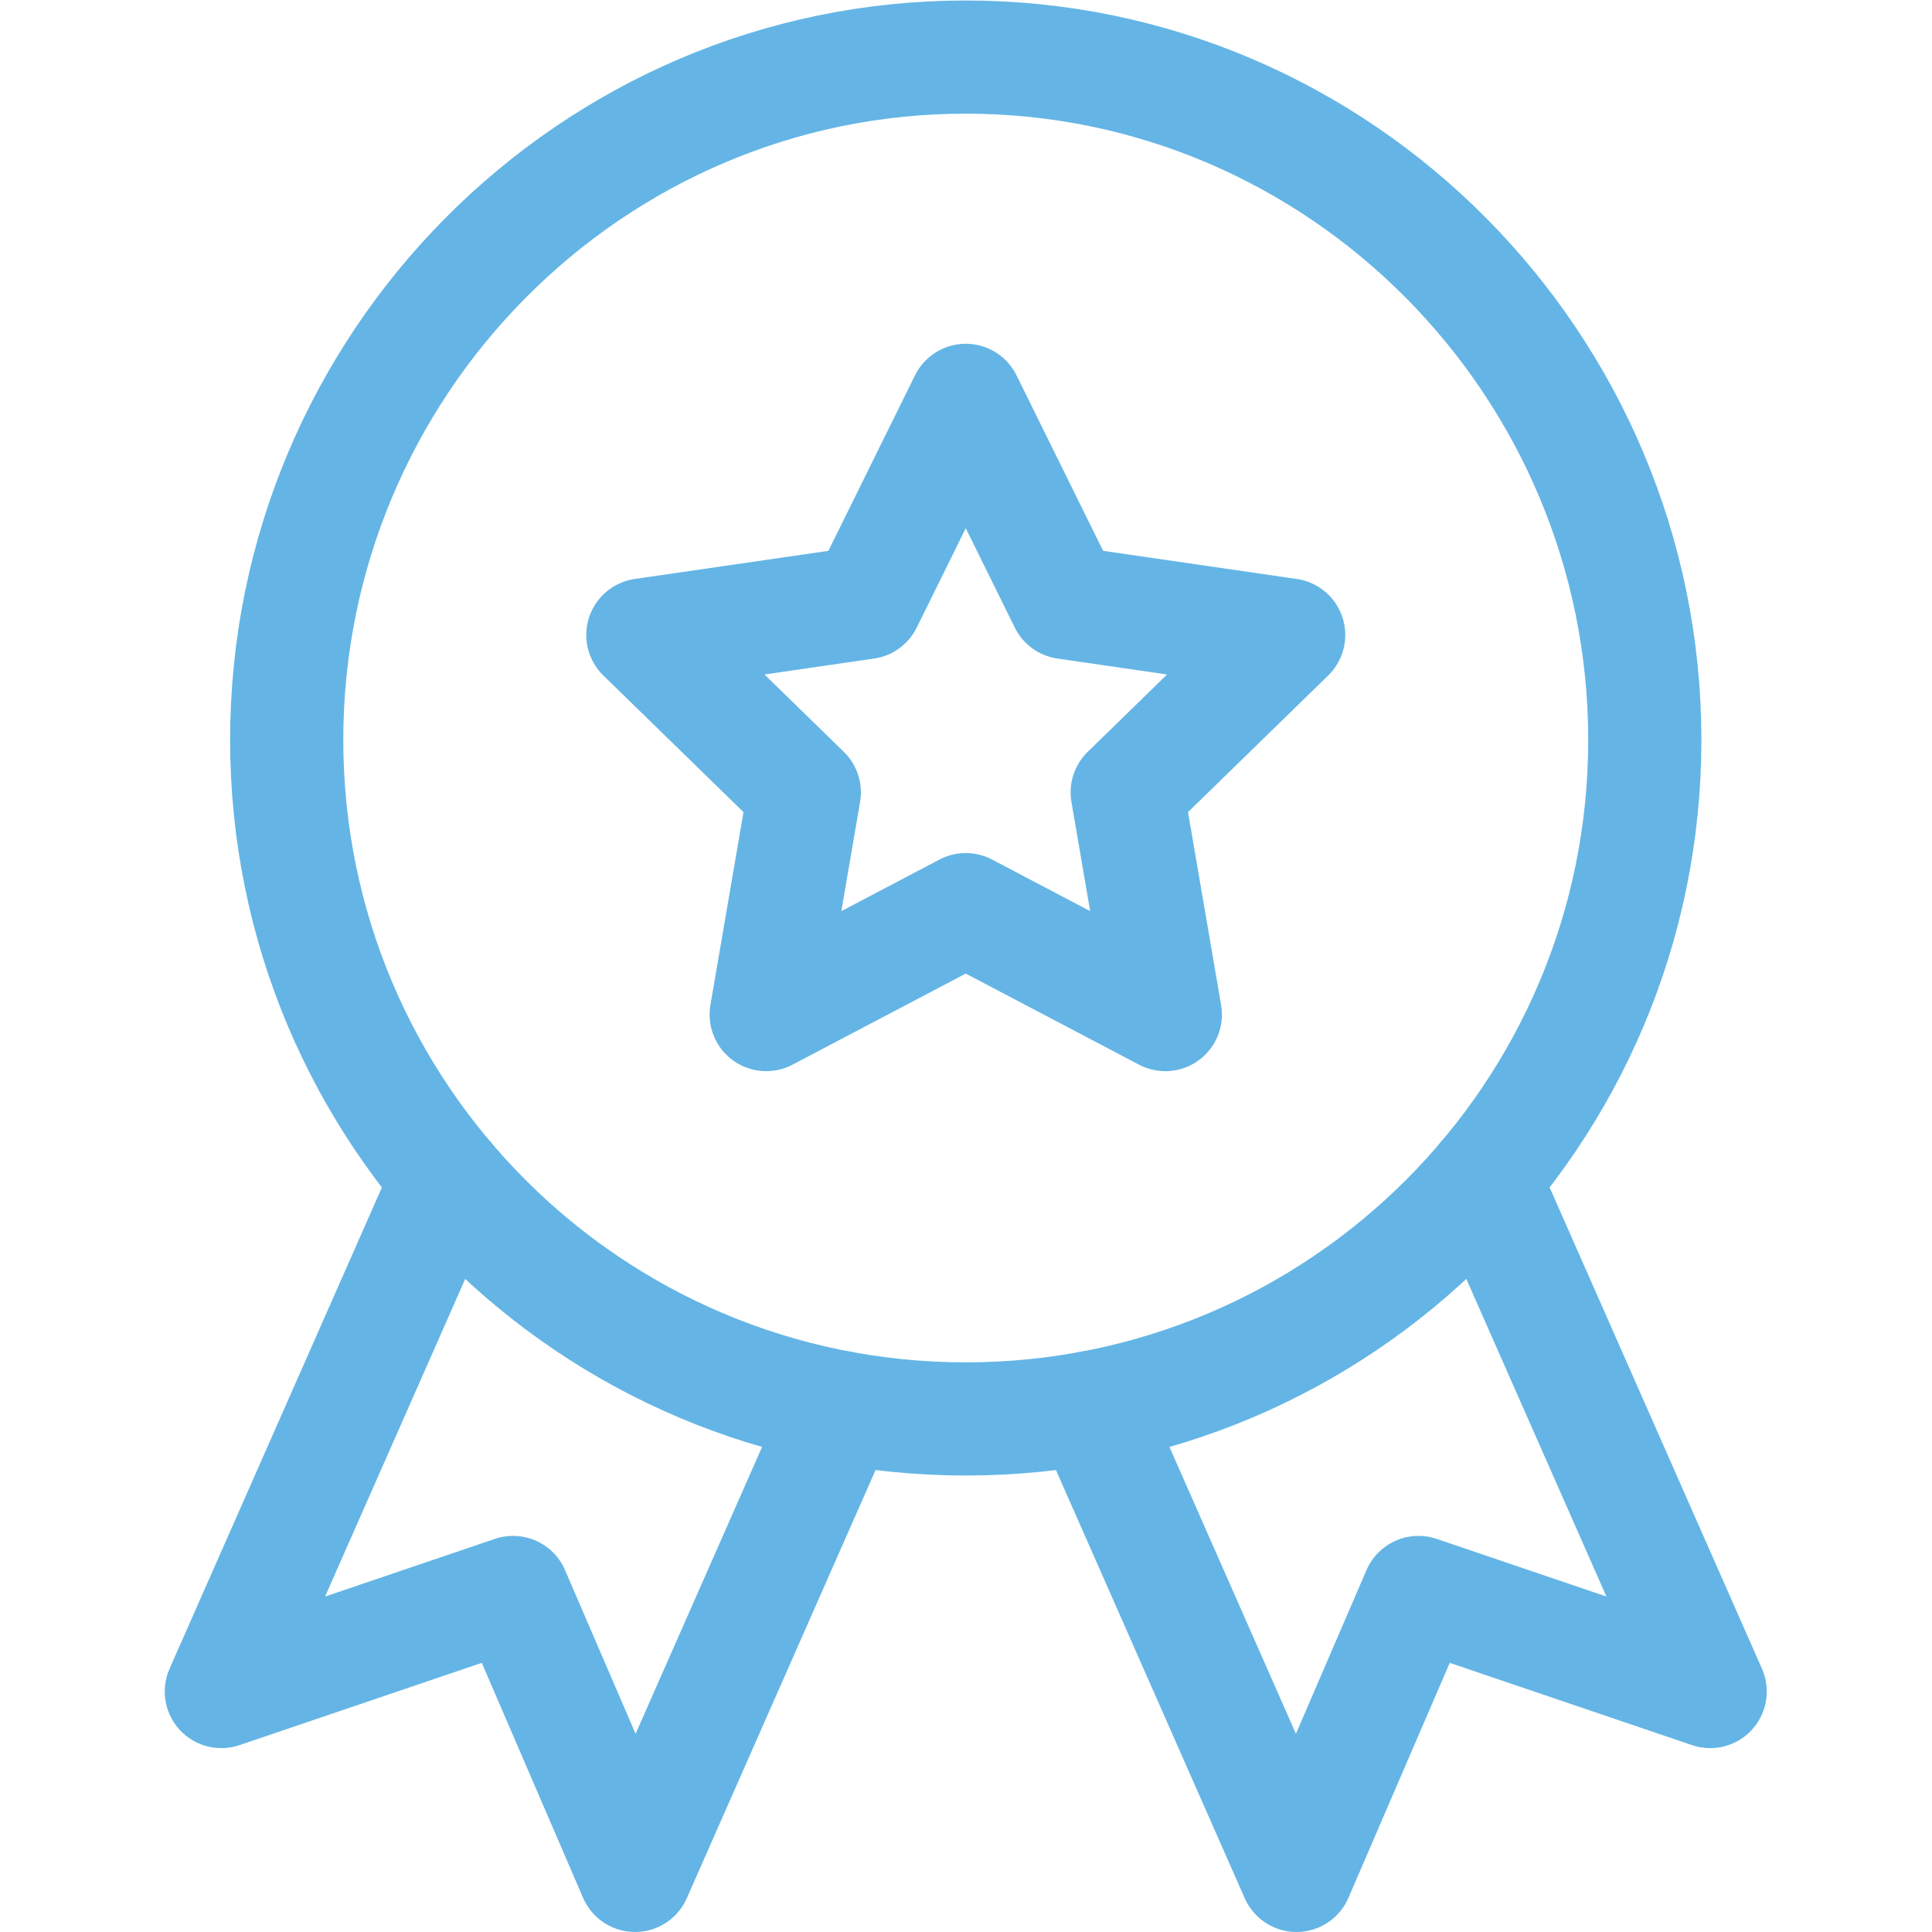
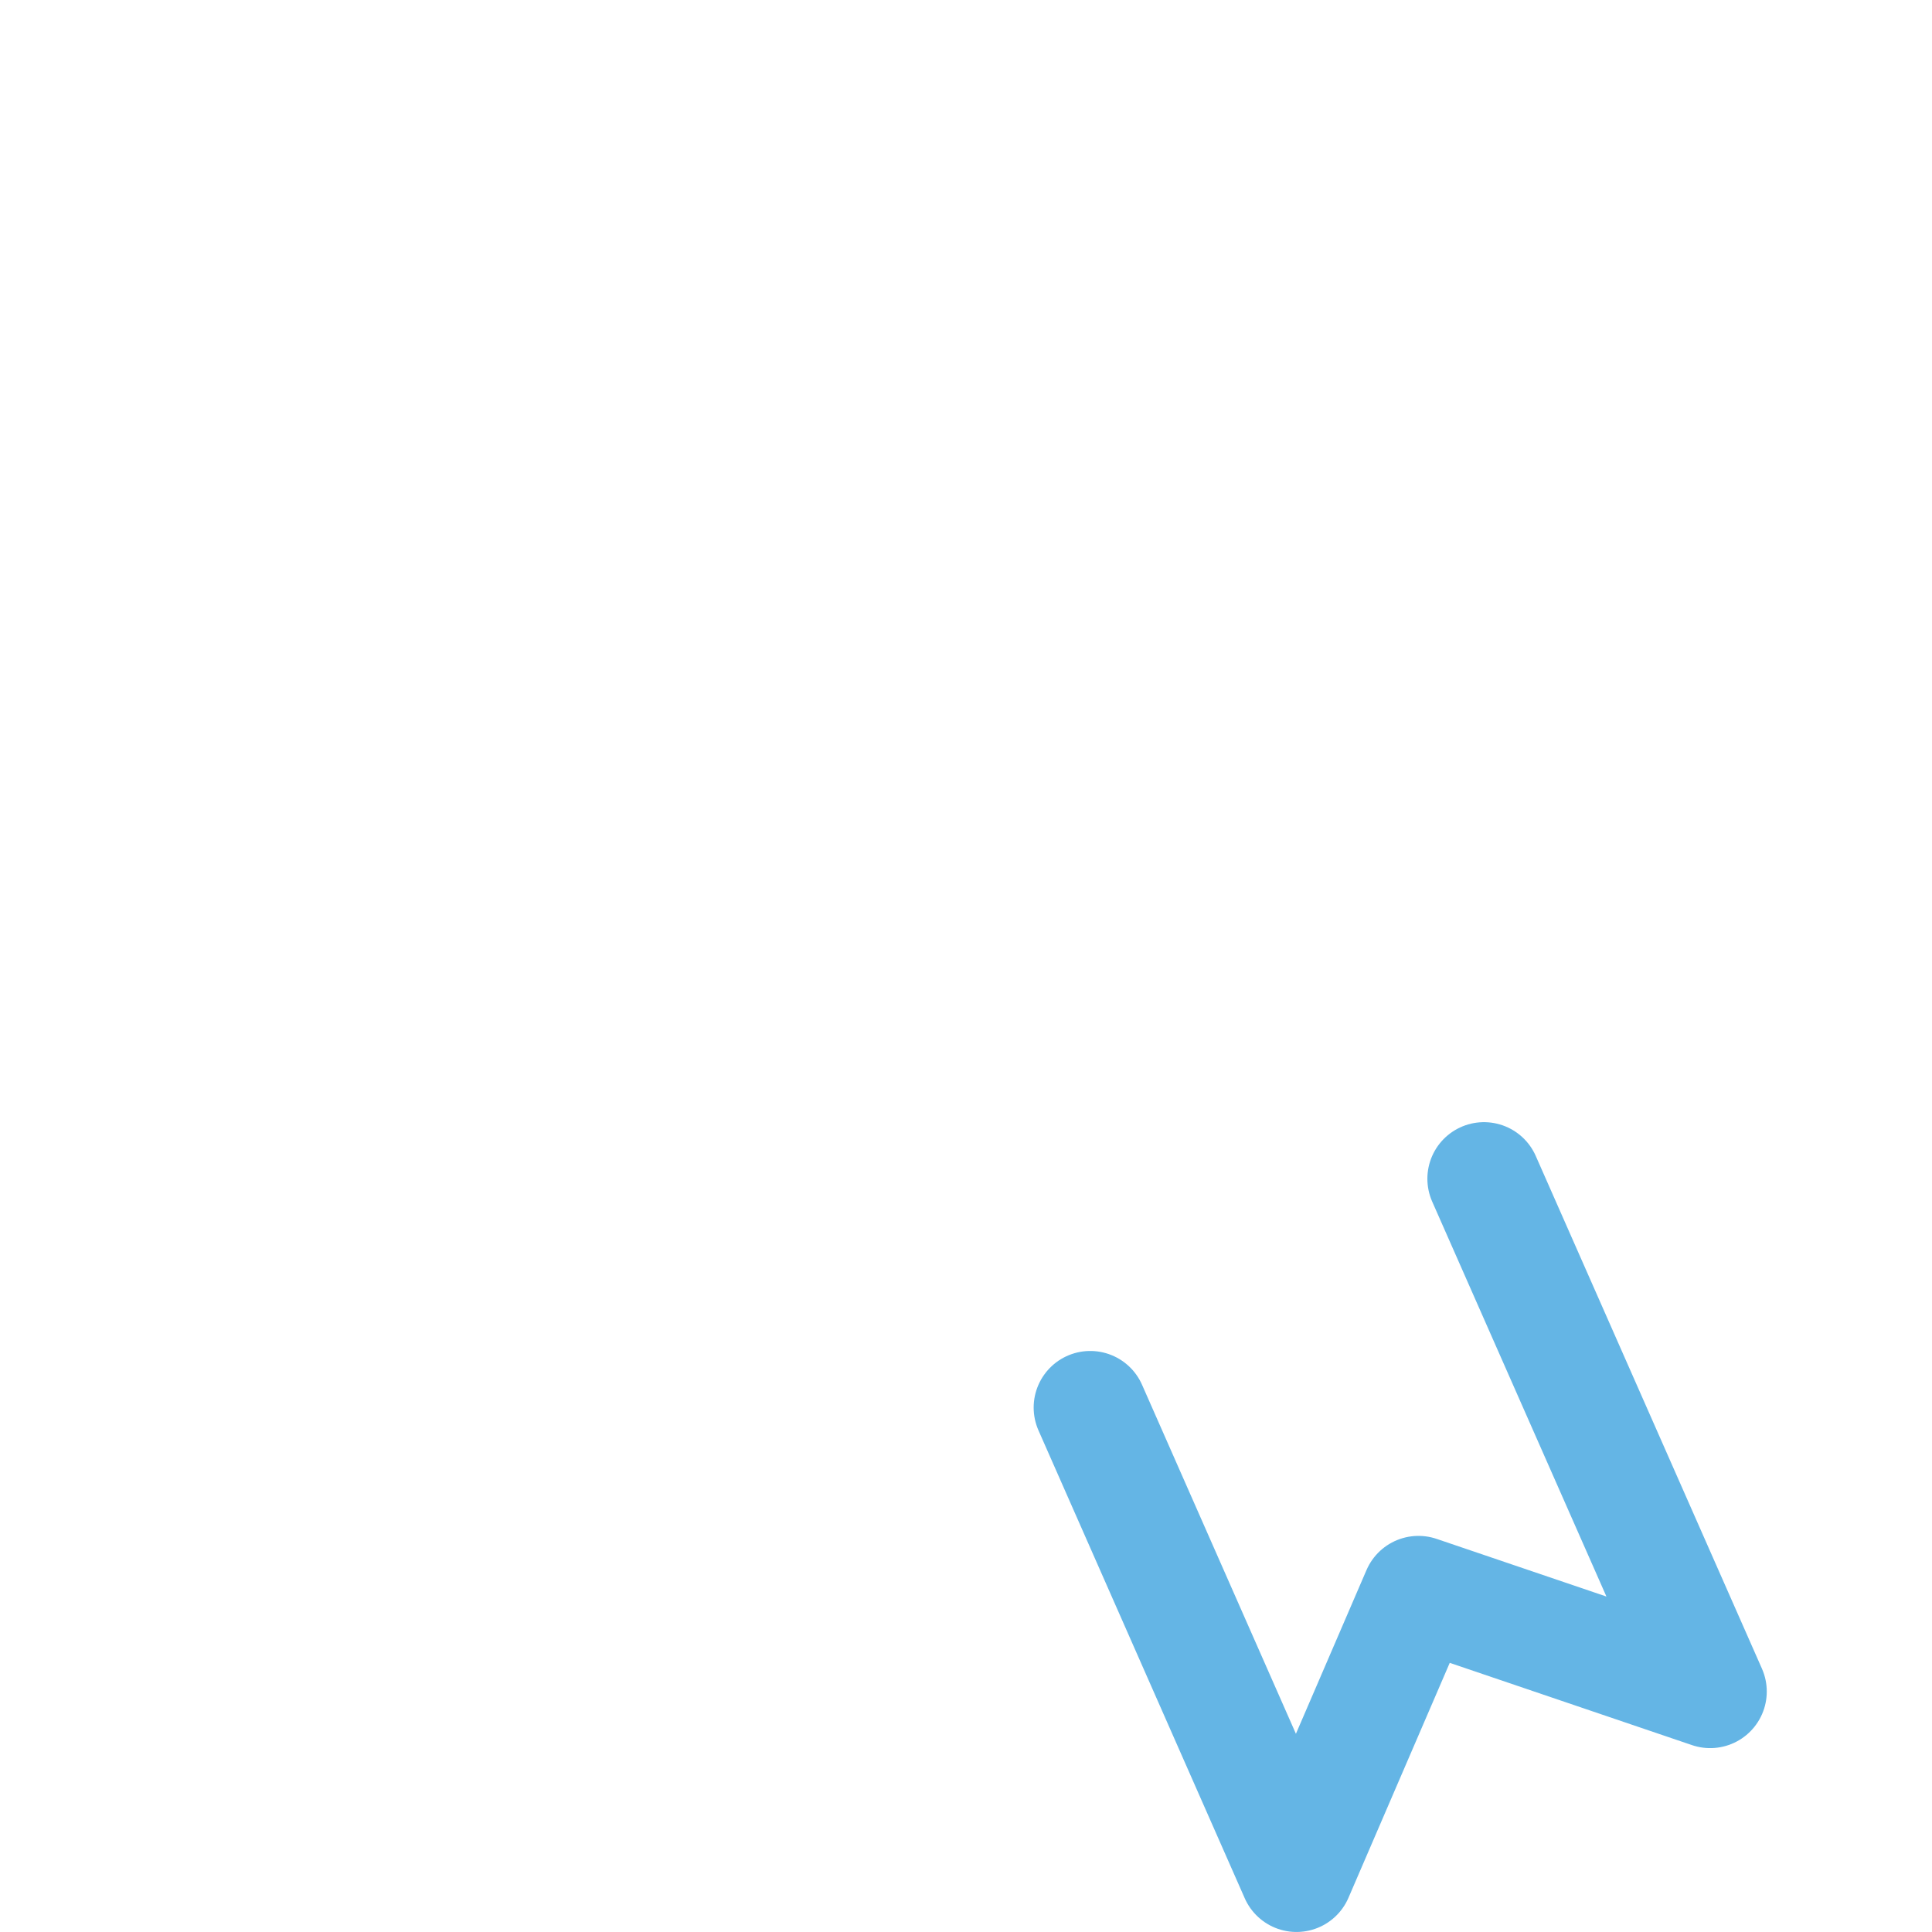
<svg xmlns="http://www.w3.org/2000/svg" version="1.1" id="svg1146" x="0px" y="0px" width="682.667px" height="682.667px" viewBox="0 0 682.667 682.667" enable-background="new 0 0 682.667 682.667" xml:space="preserve">
  <g id="g1152" transform="matrix(1.333,0,0,-1.333,0,682.667)">
    <g id="g1154">
      <g>
        <g id="g1156">
          <g id="g1162" transform="translate(436,316)">
-             <path id="path1164" fill="none" stroke="#64B5E5" stroke-width="30" stroke-linecap="round" stroke-linejoin="round" stroke-miterlimit="10" d="       M0,0c0-99.411-80.59-180-180-180c-99.411,0-180,80.589-180,180c0,99.411,80.589,181,180,181C-80.59,181,0,99.411,0,0z" />
-           </g>
+             </g>
          <g id="g1166" transform="translate(393.362,199.669)">
            <path id="path1168" fill="none" stroke="#64B5E5" stroke-width="30" stroke-linecap="round" stroke-linejoin="round" stroke-miterlimit="10" d="       M0.001,0.001l59.966-135.927l-77.329,26.257l-32.329-74.993l-54.672,124.011" />
          </g>
          <g id="g1170" transform="translate(223.001,139.018)">
-             <path id="path1172" fill="none" stroke="#64B5E5" stroke-width="30" stroke-linecap="round" stroke-linejoin="round" stroke-miterlimit="10" d="       M0-0.001l-54.672-124.011l-32.329,74.993l-77.329-26.256l59.967,135.926" />
-           </g>
+             </g>
          <g id="g1174" transform="translate(256,406)">
-             <path id="path1176" fill="none" stroke="#64B5E5" stroke-width="30" stroke-linecap="round" stroke-linejoin="round" stroke-miterlimit="10" d="       M0,0l26.45-53.594l59.146-8.594l-42.797-41.718L52.9-162.812L0-135l-52.901-27.812l10.104,58.906l-42.798,41.718l59.145,8.594       L0,0z" />
-           </g>
+             </g>
        </g>
      </g>
    </g>
  </g>
</svg>